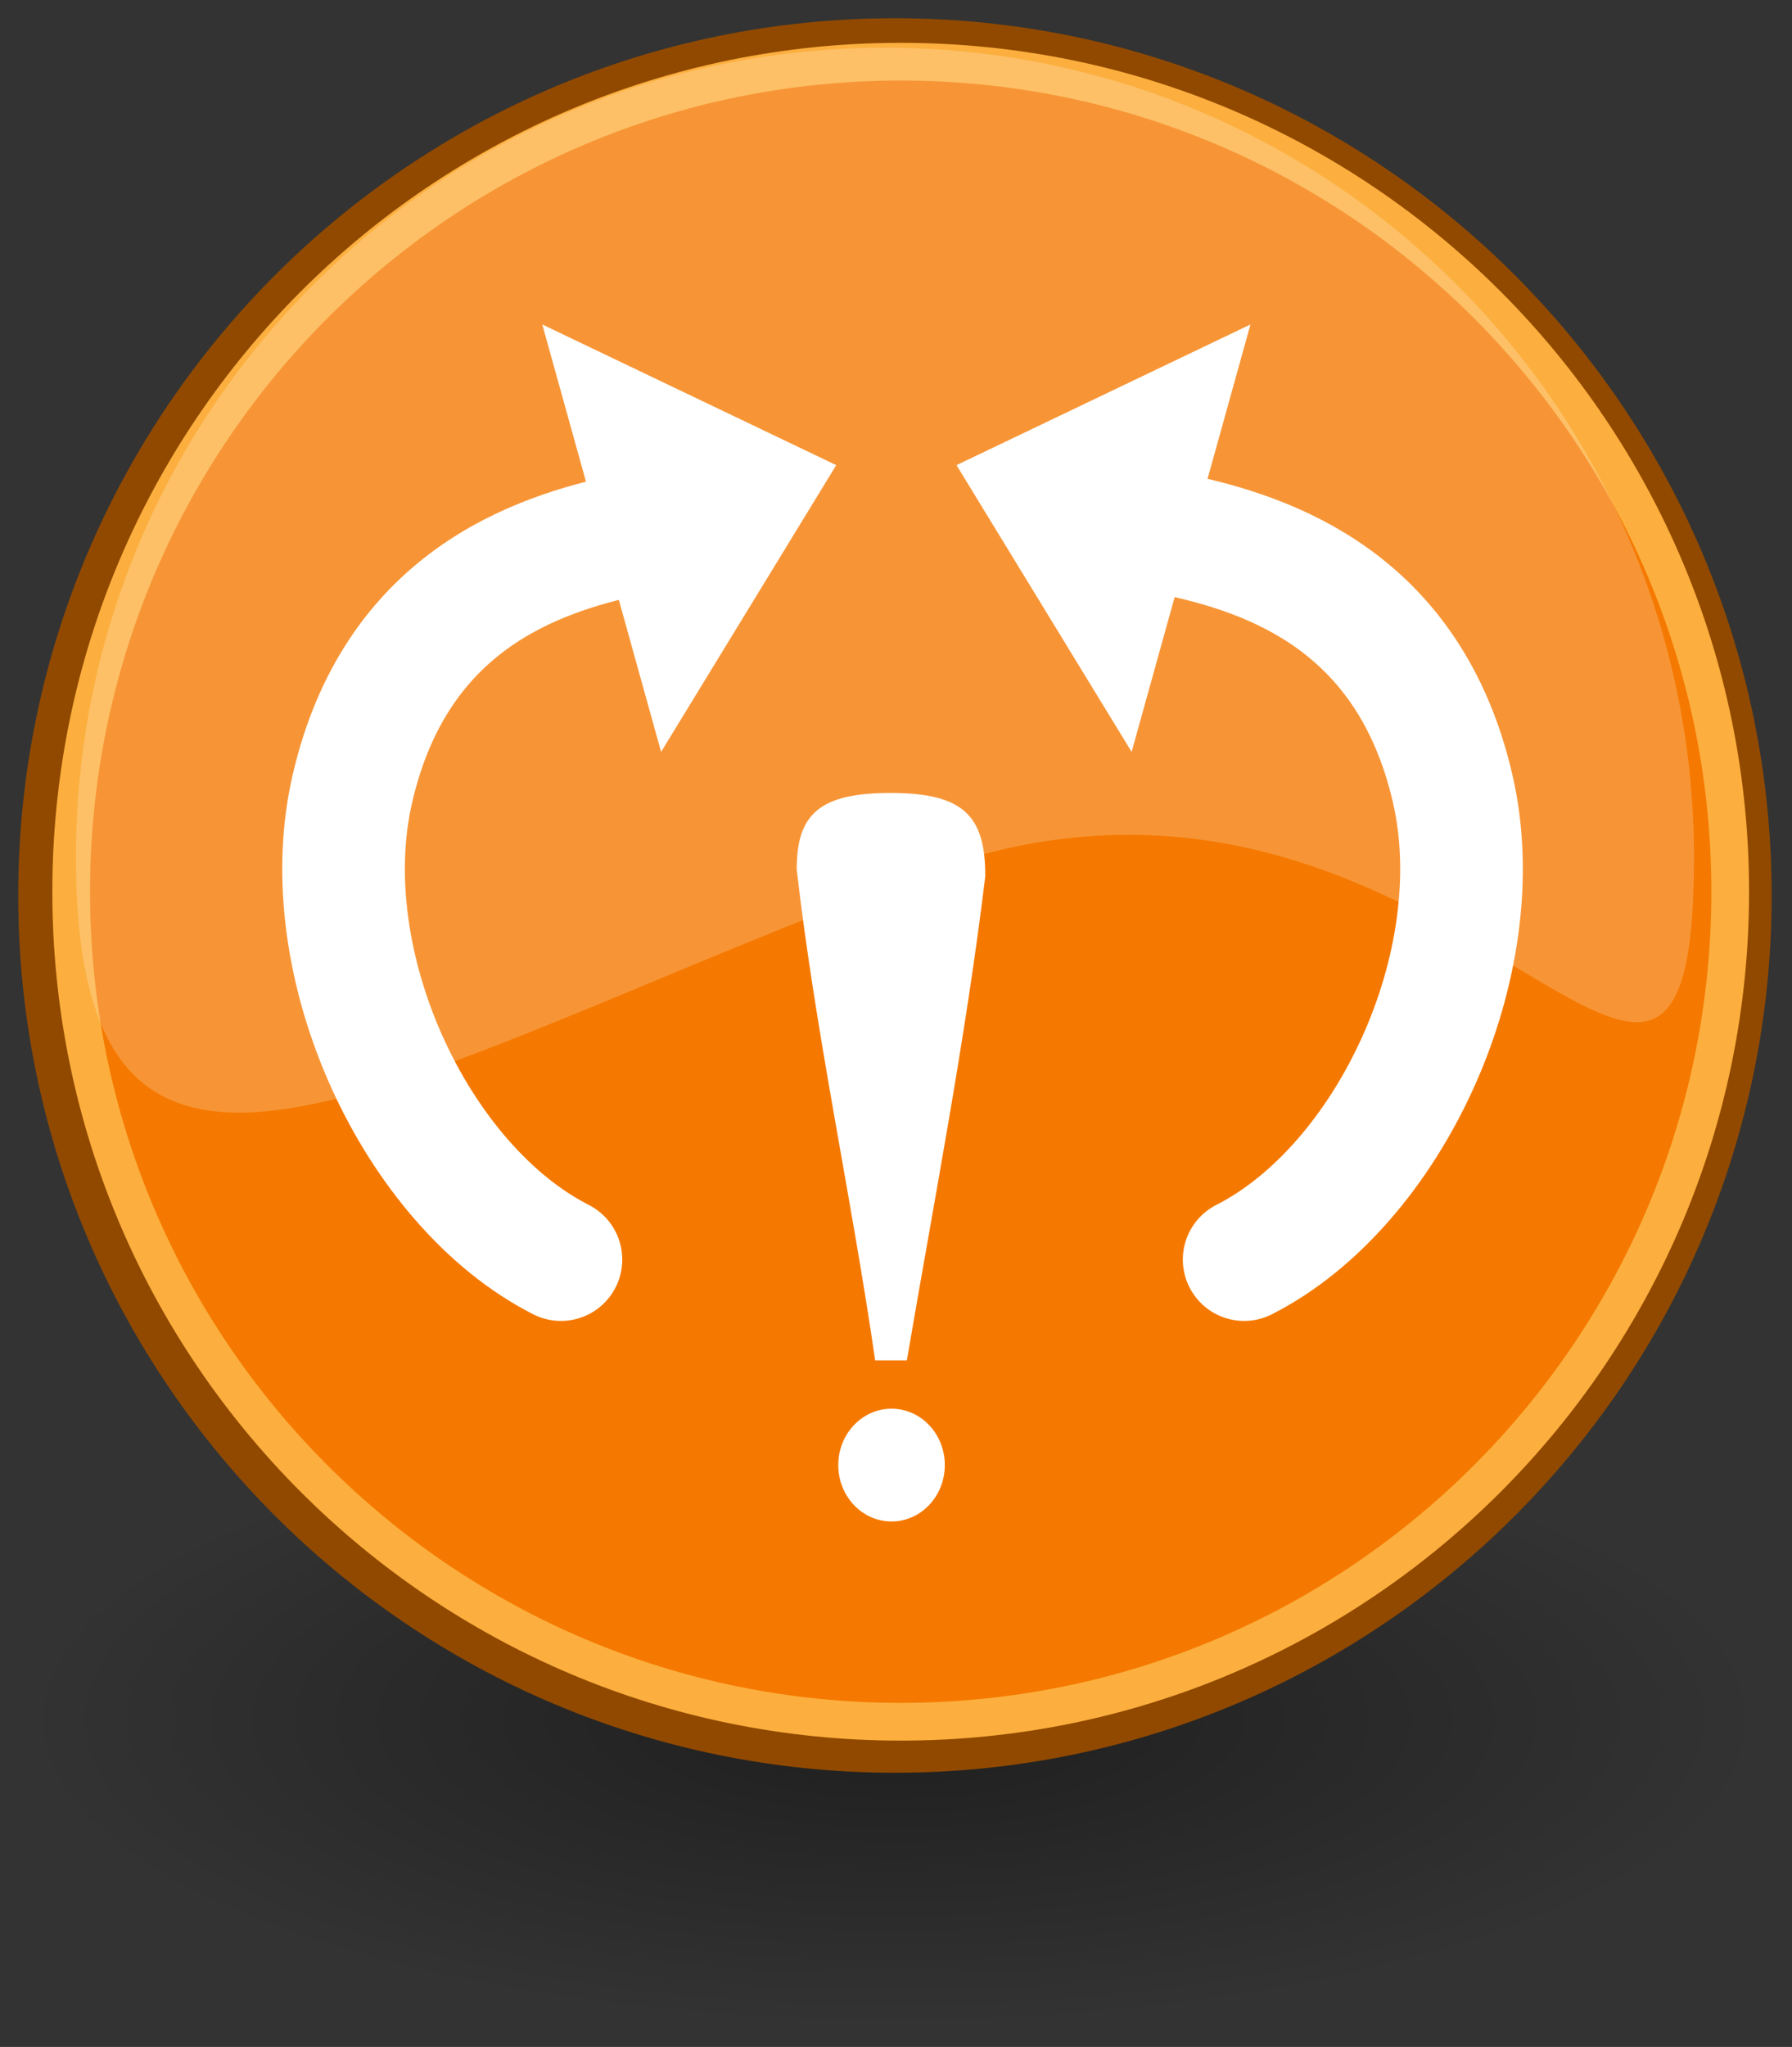
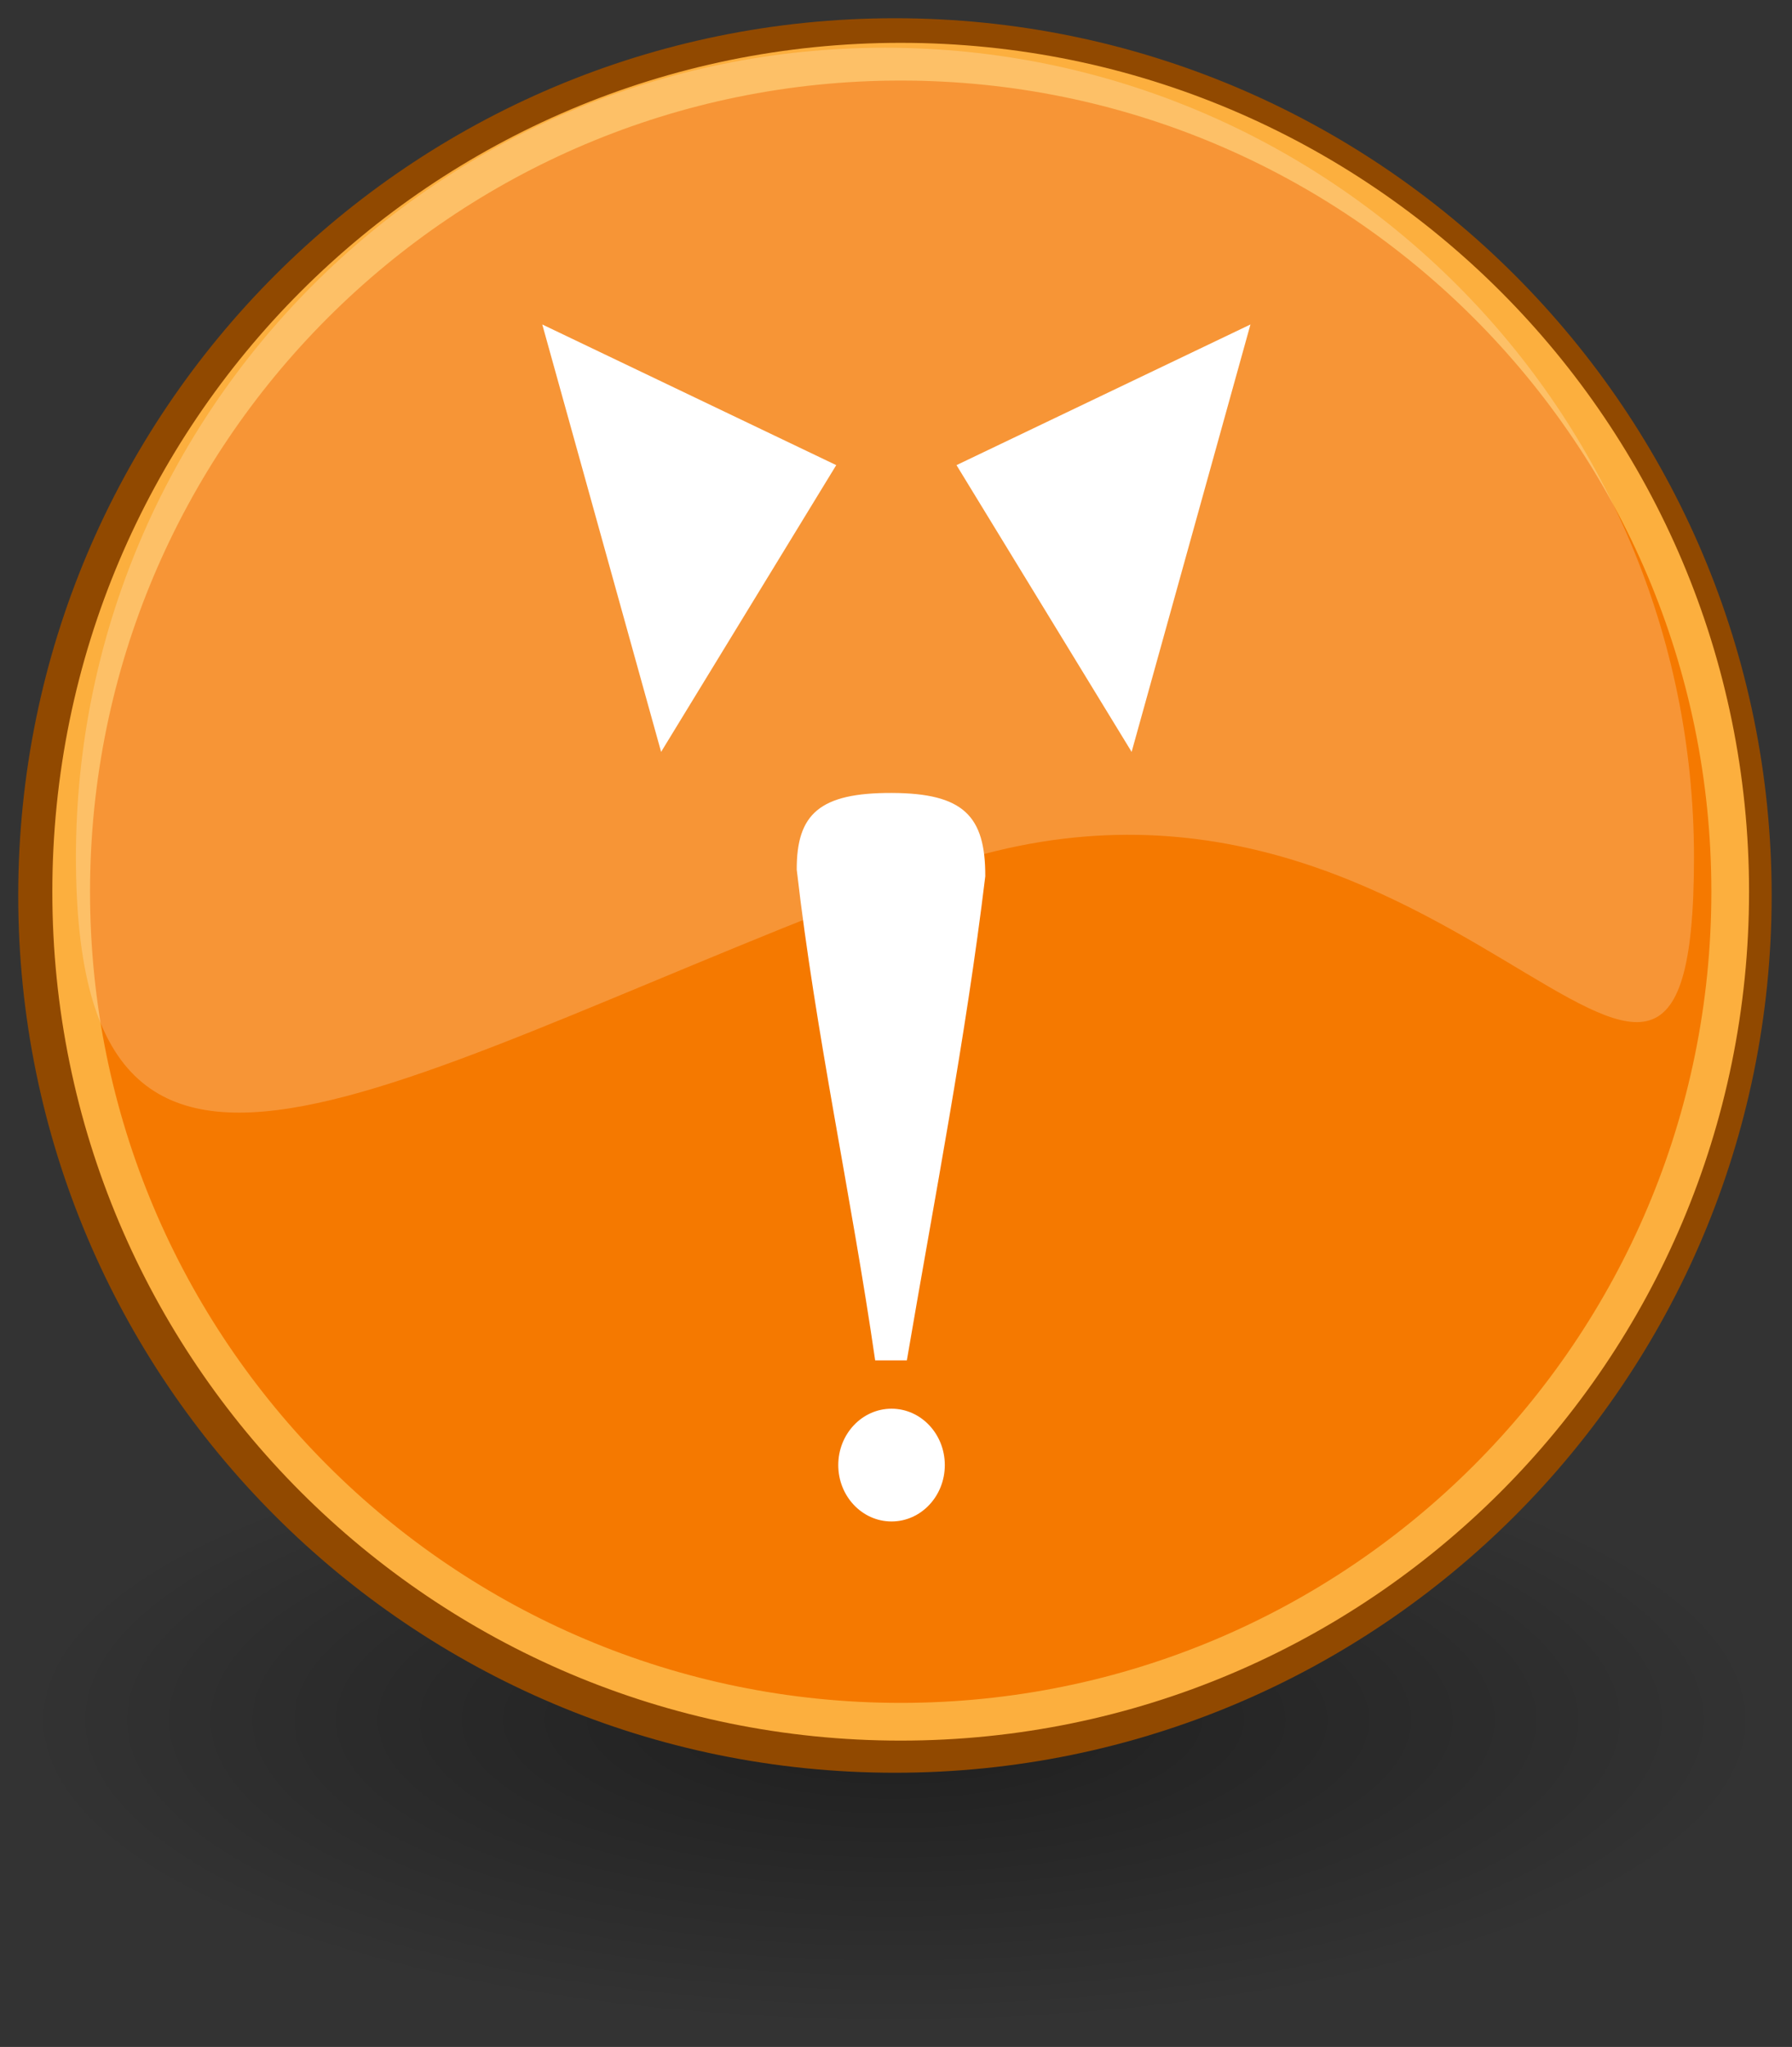
<svg xmlns="http://www.w3.org/2000/svg" xmlns:ns1="http://sodipodi.sourceforge.net/DTD/sodipodi-0.dtd" xmlns:ns2="http://www.inkscape.org/namespaces/inkscape" xmlns:xlink="http://www.w3.org/1999/xlink" version="1.0" width="92.74" height="105.87" id="svg1800" ns1:version="0.32" ns2:version="0.45" ns1:docname="Emblem-important.svg" ns1:docbase="/home/rugby471/Desktop" ns2:output_extension="org.inkscape.output.svg.inkscape" ns1:modified="true">
  <rect width="100%" height="100%" fill="#333333" stroke="none" />
  <ns1:namedview ns2:window-height="622" ns2:window-width="910" ns2:pageshadow="2" ns2:pageopacity="0.0" guidetolerance="10.0" gridtolerance="10.0" objecttolerance="10.0" borderopacity="1.0" bordercolor="#666666" pagecolor="#ffffff" id="base" width="92.74px" height="105.87px" ns2:zoom="2.1197917" ns2:cx="24" ns2:cy="58.335486" ns2:window-x="51" ns2:window-y="28" ns2:current-layer="svg1800" />
  <defs id="defs3">
    <linearGradient id="linearGradient3101">
      <stop style="stop-color:#000000;stop-opacity:1" offset="0" id="stop3103" />
      <stop style="stop-color:#000000;stop-opacity:0" offset="1" id="stop3105" />
    </linearGradient>
    <radialGradient cx="17.312" cy="25.531" r="9.688" fx="17.312" fy="25.531" id="radialGradient3107" xlink:href="#linearGradient3101" gradientUnits="userSpaceOnUse" gradientTransform="matrix(1,0,0,0.352,0,16.554)" />
    <radialGradient cx="17.312" cy="25.531" r="9.688" fx="17.312" fy="25.531" id="radialGradient7200" xlink:href="#linearGradient3101" gradientUnits="userSpaceOnUse" gradientTransform="matrix(2.183,0,0,0.768,-13.504,21.786)" />
    <radialGradient ns2:collect="always" xlink:href="#linearGradient3101" id="radialGradient2186" gradientUnits="userSpaceOnUse" gradientTransform="matrix(2.183,0,0,0.768,-13.504,21.786)" cx="17.312" cy="25.531" fx="17.312" fy="25.531" r="9.688" />
    <radialGradient ns2:collect="always" xlink:href="#linearGradient3101" id="radialGradient2185" gradientUnits="userSpaceOnUse" gradientTransform="matrix(4.658,0,0,1.638,-34.35,47.131)" cx="17.312" cy="25.531" fx="17.312" fy="25.531" r="9.688" />
  </defs>
  <path d="M 91.419,88.948 C 91.419,97.711 71.216,104.814 46.294,104.814 C 21.372,104.814 1.169,97.711 1.169,88.948 C 1.169,80.185 21.372,73.081 46.294,73.081 C 71.216,73.081 91.419,80.185 91.419,88.948 z " style="opacity:0.409;color:#000000;fill:url(#radialGradient2185);fill-opacity:1;fill-rule:nonzero;stroke:none;stroke-width:1.105;stroke-linecap:butt;stroke-linejoin:miter;marker:none;marker-start:none;marker-mid:none;marker-end:none;stroke-miterlimit:4;stroke-dasharray:none;stroke-dashoffset:0;stroke-opacity:1;visibility:visible;display:inline;overflow:visible" id="path3099" />
  <path d="M 90.679,46.316 C 90.679,70.817 70.817,90.679 46.316,90.679 C 21.814,90.679 1.952,70.817 1.952,46.316 C 1.952,21.814 21.814,1.952 46.316,1.952 C 70.817,1.952 90.679,21.814 90.679,46.316 L 90.679,46.316 z " style="fill:#f57900;fill-opacity:1;fill-rule:nonzero;stroke:#914900;stroke-width:2.017;stroke-linecap:round;stroke-linejoin:round;stroke-miterlimit:4;stroke-dasharray:none;stroke-dashoffset:0;stroke-opacity:1" id="path1650" />
  <path d="M 89.542,46.121 C 89.542,69.83 70.322,89.05 46.613,89.05 C 22.904,89.05 3.684,69.83 3.684,46.121 C 3.684,22.411 22.904,3.191 46.613,3.191 C 70.322,3.191 89.542,22.411 89.542,46.121 L 89.542,46.121 z " style="fill:none;fill-opacity:1;fill-rule:nonzero;stroke:#fcaf3e;stroke-width:1.951;stroke-linecap:round;stroke-linejoin:round;stroke-miterlimit:4;stroke-dasharray:none;stroke-dashoffset:0;stroke-opacity:1" id="path3392" />
  <path d="M 87.667,44.337 C 87.667,67.449 74.752,35.148 47.817,45.162 C 20.668,55.255 3.93,67.449 3.93,44.337 C 3.93,21.226 22.687,2.469 45.798,2.469 C 68.91,2.469 87.667,21.226 87.667,44.337 z " style="fill:#fffeff;fill-opacity:0.214;fill-rule:nonzero;stroke:none;stroke-width:1;stroke-linecap:round;stroke-linejoin:round;stroke-miterlimit:4;stroke-dashoffset:0;stroke-opacity:1" id="path3068" />
  <path id="path2793" style="fill:#ffffff;fill-opacity:1;stroke:none;stroke-width:0.938;stroke-linecap:round;stroke-linejoin:round;stroke-miterlimit:4;stroke-dasharray:none;stroke-opacity:1" d="M 43.277,24.057 L 34.214,38.888 L 28.064,16.782 L 43.277,24.057 z " />
  <path id="text6373" style="font-size:32px;font-style:normal;font-weight:normal;fill:#ffffff;fill-opacity:1;stroke:none;stroke-width:1px;stroke-linecap:butt;stroke-linejoin:miter;stroke-opacity:1;font-family:Bitstream Vera Sans" d="M 46.932,70.36 L 45.292,70.36 C 44.065,61.894 42.207,53.46 41.233,44.98 C 41.223,42.108 42.408,40.998 46.155,41.012 C 49.851,41.026 51.001,42.19 50.99,45.323 C 49.98,53.683 48.353,62.023 46.932,70.36 z " />
  <path id="path6380" style="fill:#ffffff;fill-opacity:1;stroke:none;stroke-width:4;stroke-linecap:round;stroke-linejoin:round" d="M 48.896,75.775 C 48.896,77.385 47.661,78.691 46.139,78.691 C 44.616,78.691 43.382,77.385 43.382,75.775 C 43.382,74.164 44.616,72.859 46.139,72.859 C 47.661,72.859 48.896,74.164 48.896,75.775 L 48.896,75.775 z " />
  <use xlink:href="#path2793" height="50" width="50" y="0" x="0" id="use10809" transform="matrix(-1,0,0,1,92.778,0)" />
-   <path id="path12585" style="fill:none;stroke:#ffffff;stroke-width:6.346;stroke-linecap:round;stroke-linejoin:miter" d="M 32.543,27.651 C 27.723,28.681 20.475,31.084 18.235,40.801 C 16.143,49.878 21.531,61.339 29.03,65.146" />
  <use xlink:href="#path12585" height="50" width="50" y="0" x="0" id="use12587" transform="matrix(-1,0,0,1,93.417,0)" />
</svg>